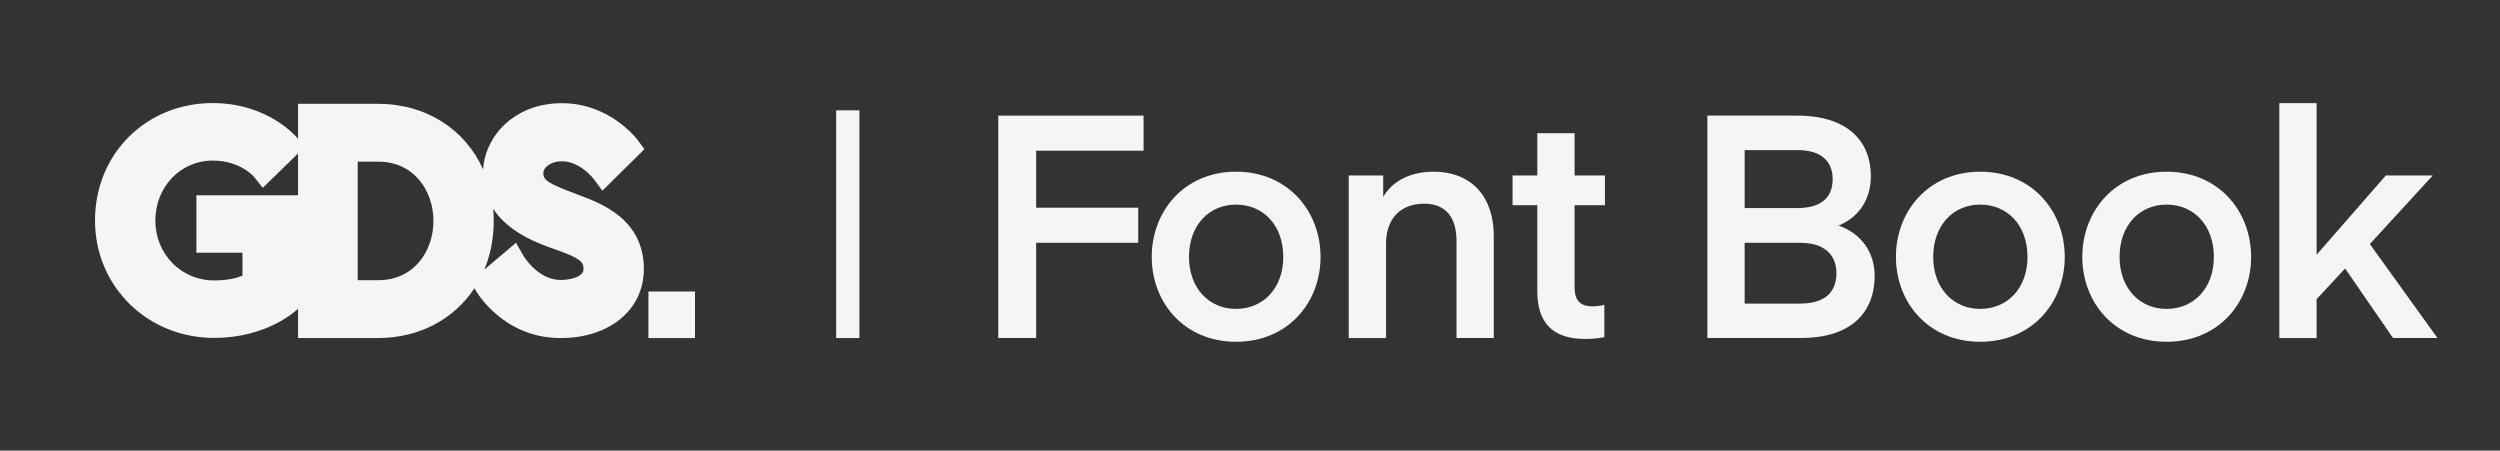
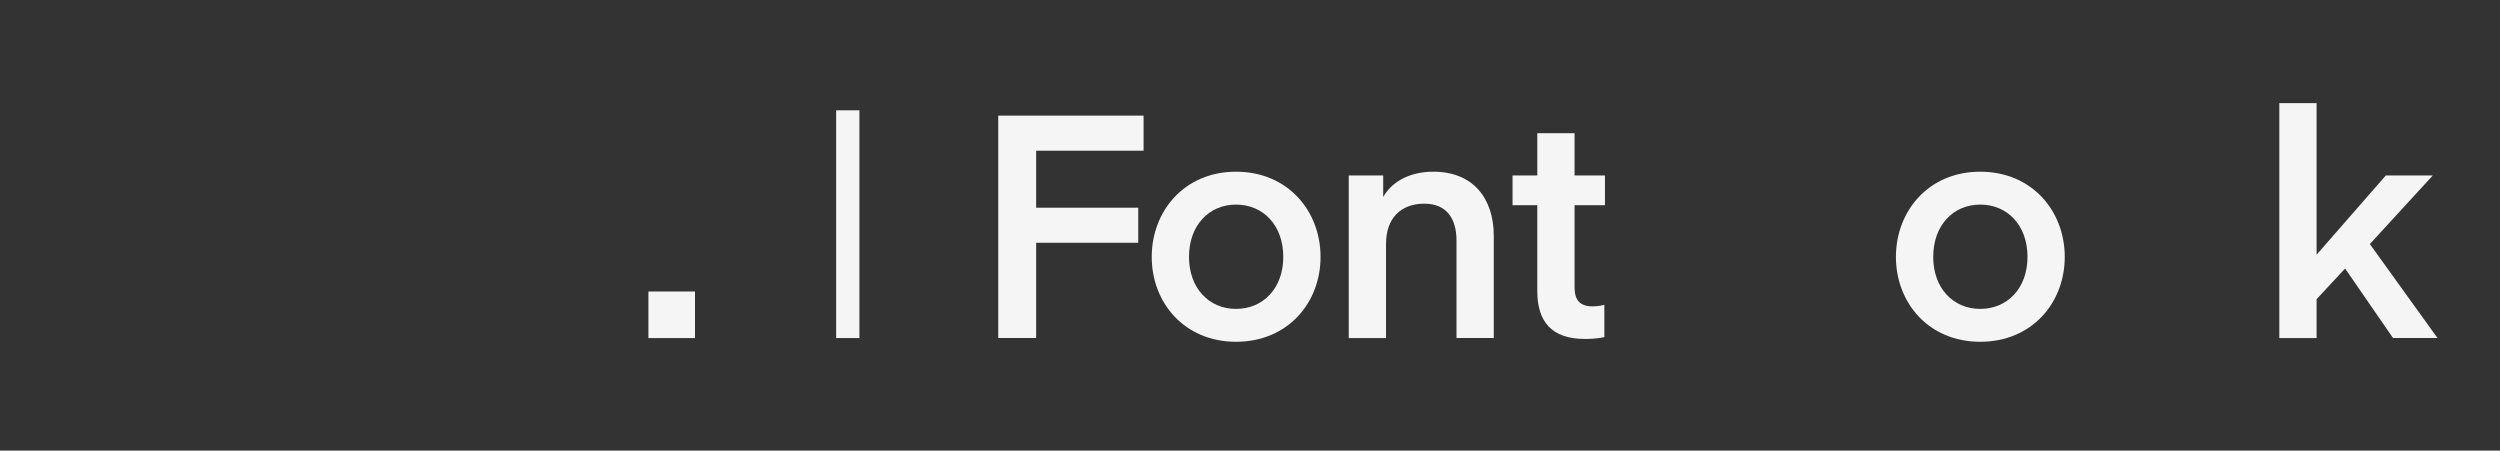
<svg xmlns="http://www.w3.org/2000/svg" version="1.1" id="Layer_1" x="0px" y="0px" viewBox="0 0 1000 180.23" style="enable-background:new 0 0 1000 180.23;" xml:space="preserve">
  <rect x="0" y="0" width="1000" height="180.23" fill="#333333" stroke="none" />
  <style type="text/css">
	.st0{fill:#F5F5F5;}
</style>
  <g>
    <path class="st0" d="M399.3,135.21V46.25h58.13v14.03h-42.97v22.8h40.84v14.03h-40.84v38.09H399.3z" />
    <path class="st0" d="M460.69,102.76c0-18.29,13.03-34.08,33.7-34.08c20.8,0,33.83,15.79,33.83,34.08s-13.03,33.95-33.83,33.95   C473.72,136.71,460.69,121.05,460.69,102.76z M494.39,123.56c10.9,0,18.92-8.27,18.92-20.8c0-12.65-8.02-20.92-18.92-20.92   c-10.77,0-18.79,8.27-18.79,20.92C475.6,115.29,483.62,123.56,494.39,123.56z" />
    <path class="st0" d="M553.28,78.83c2.76-5.14,9.4-10.15,20.05-10.15c15.79,0,24.18,10.52,24.18,25.68v40.84h-14.91V96.25   c0-8.9-4.01-14.78-12.9-14.78c-9.4,0-15.29,5.89-15.29,16.04v37.71h-14.91V70.18h13.78V78.83z" />
    <path class="st0" d="M641.73,134.83c0,0-2.76,0.75-7.77,0.75c-13.28,0-19.04-6.89-19.04-19.17V82.09h-9.9v-11.9h9.9V53.27h14.91   v16.91h12.15v11.9h-12.15v32.83c0,5.14,2.13,7.64,7.27,7.64c2.51,0,4.64-0.63,4.64-0.63V134.83z" />
-     <path class="st0" d="M682.95,135.21V46.25h35.96c20.42,0,29.44,10.52,29.44,24.18c0,9.4-4.89,16.54-12.91,19.8   c8.65,3.01,14.41,10.27,14.41,20.05c0,15.54-10.27,24.93-29.57,24.93H682.95z M697.86,60.04v23.18h21.17   c8.52,0,14.03-3.51,14.03-11.53c0-7.02-4.39-11.65-14.03-11.65H697.86z M697.86,97.12v24.31h22.18c9.4,0,14.53-4.13,14.53-12.15   c0-7.64-5.14-12.15-14.41-12.15H697.86z" />
    <path class="st0" d="M758.37,102.76c0-18.29,13.03-34.08,33.7-34.08c20.8,0,33.83,15.79,33.83,34.08s-13.03,33.95-33.83,33.95   C771.4,136.71,758.37,121.05,758.37,102.76z M792.08,123.56c10.9,0,18.92-8.27,18.92-20.8c0-12.65-8.02-20.92-18.92-20.92   c-10.77,0-18.79,8.27-18.79,20.92C773.28,115.29,781.3,123.56,792.08,123.56z" />
-     <path class="st0" d="M832.92,102.76c0-18.29,13.03-34.08,33.7-34.08c20.8,0,33.83,15.79,33.83,34.08s-13.03,33.95-33.83,33.95   C845.95,136.71,832.92,121.05,832.92,102.76z M866.62,123.56c10.9,0,18.92-8.27,18.92-20.8c0-12.65-8.02-20.92-18.92-20.92   c-10.77,0-18.79,8.27-18.79,20.92C847.83,115.29,855.85,123.56,866.62,123.56z" />
    <path class="st0" d="M973.12,70.18l-25.18,27.44L975,135.21h-17.79l-19.17-27.81l-11.4,12.28v15.54h-14.91V41.24h14.91v60.64   l27.69-31.7H973.12z" />
  </g>
  <g>
-     <path class="st0" d="M224.74,64.51c7.35,0,12.73,7.06,12.77,7.11l3.43,4.67l16.83-16.62l-2.58-3.49   c-0.45-0.61-11.23-14.9-30.45-14.9c-19.04,0-30.69,13.22-31.5,26.48c-7.14-15.95-22.7-26.24-42.11-26.24h-31.91v14.01l-0.27-0.32   c-0.47-0.57-11.84-13.98-33.87-13.98c-12.85,0-24.74,4.77-33.47,13.43C42.83,63.38,38,75.28,38,88.2   c0,26.33,20.93,46.96,47.65,46.96c21.51,0,33.06-11.17,33.54-11.64l0.02-0.02v11.72h31.91c16.71,0,30.57-7.63,38.66-19.93   l0.46,0.82c0.44,0.78,11.09,19.11,34.02,19.11c19.6,0,33.28-11.35,33.28-27.6c0-19.9-16.89-26.21-25.96-29.6l-0.85-0.32   c-11.83-4.43-13.41-5.71-13.41-8.44C217.34,66.68,220.73,64.51,224.74,64.51z M173.38,88.37c0,11.78-7.56,23.7-22.01,23.7h-8.29   v-47.4h8.29C165.82,64.67,173.38,76.6,173.38,88.37z M78.56,78.09v22.99h18.43v9.2c-2.01,0.83-5.68,1.89-11.34,1.89   c-13.18,0-23.51-10.53-23.51-23.97c0-13.44,10.07-23.97,22.93-23.97c11.02,0,16.4,6.34,16.59,6.57l3.45,4.34l14.1-13.75v16.71   H78.56z M197.27,83.5c6.34,9.79,18.48,14.04,24.66,16.2h0c10.44,3.65,11.48,5.14,11.48,7.91c0,3.22-5.46,4.38-9.13,4.38   c-9.16,0-14.85-9.57-14.89-9.65l-2.98-5.22l-12.67,10.7c2.43-5.84,3.76-12.39,3.76-19.45C197.48,86.72,197.41,85.1,197.27,83.5z" />
    <rect x="259.37" y="116.6" class="st0" width="18.63" height="18.63" />
  </g>
  <rect x="334.46" y="44.13" class="st0" width="9.31" height="91.09" />
</svg>